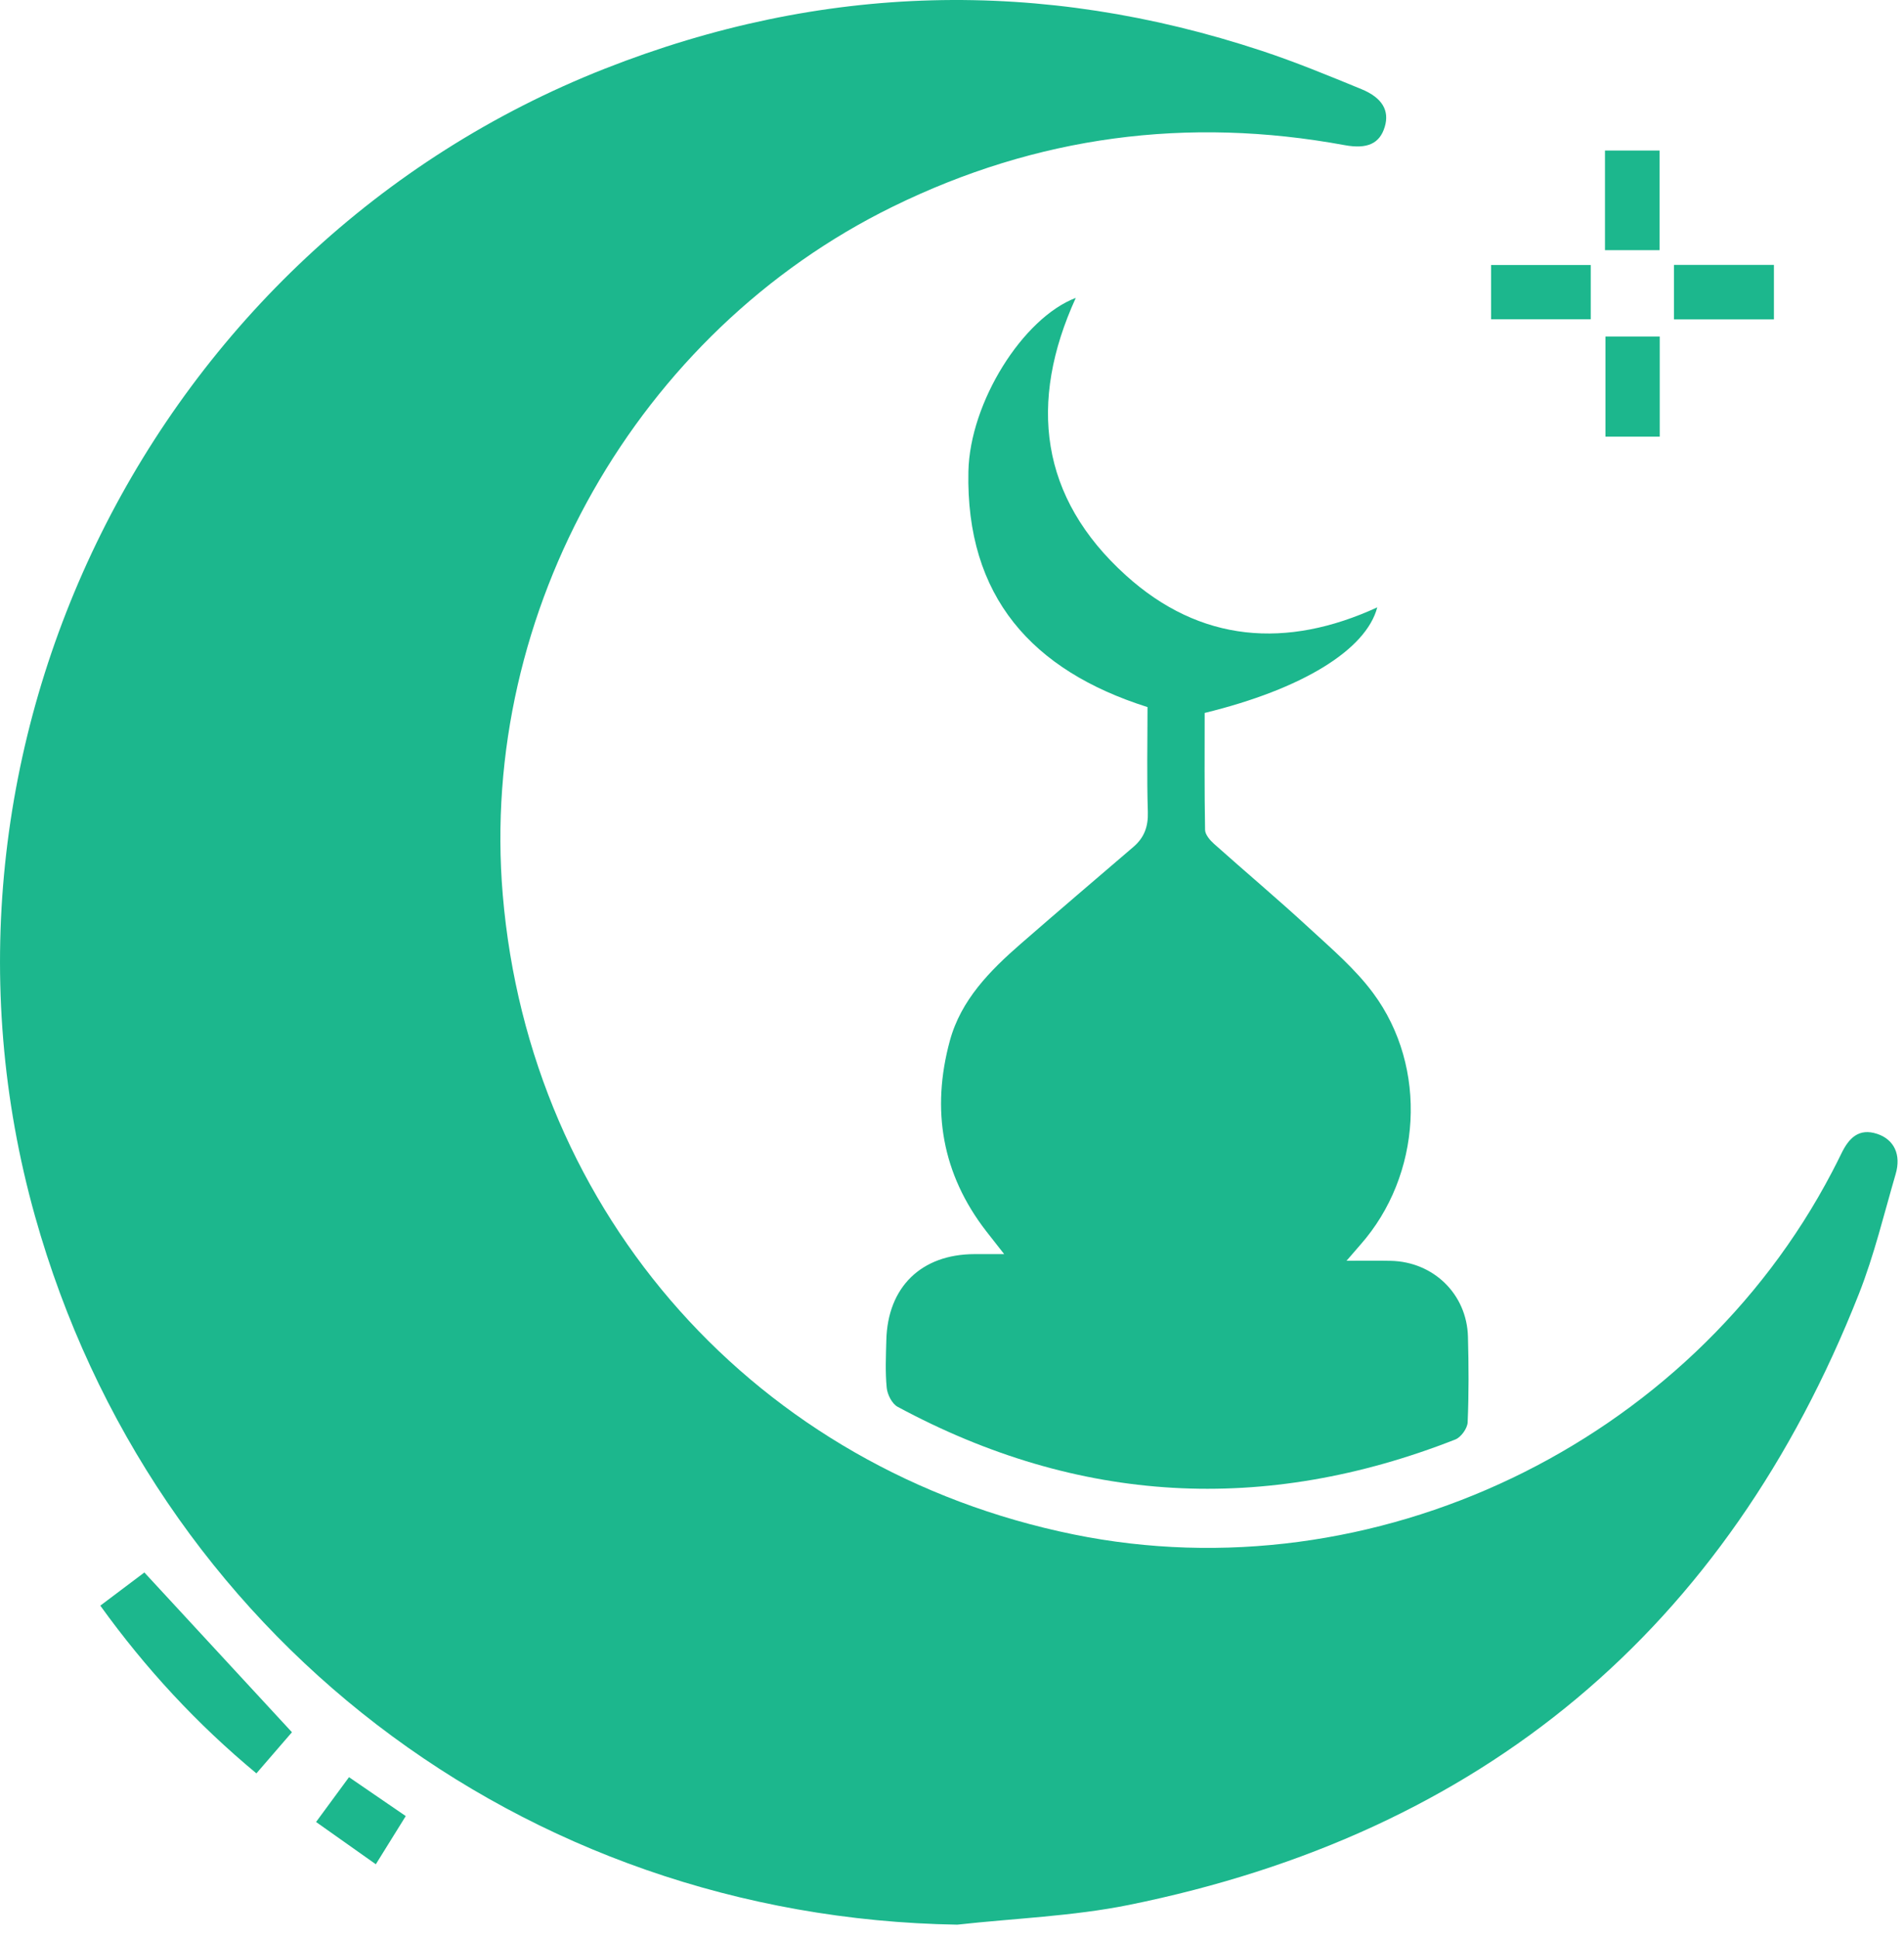
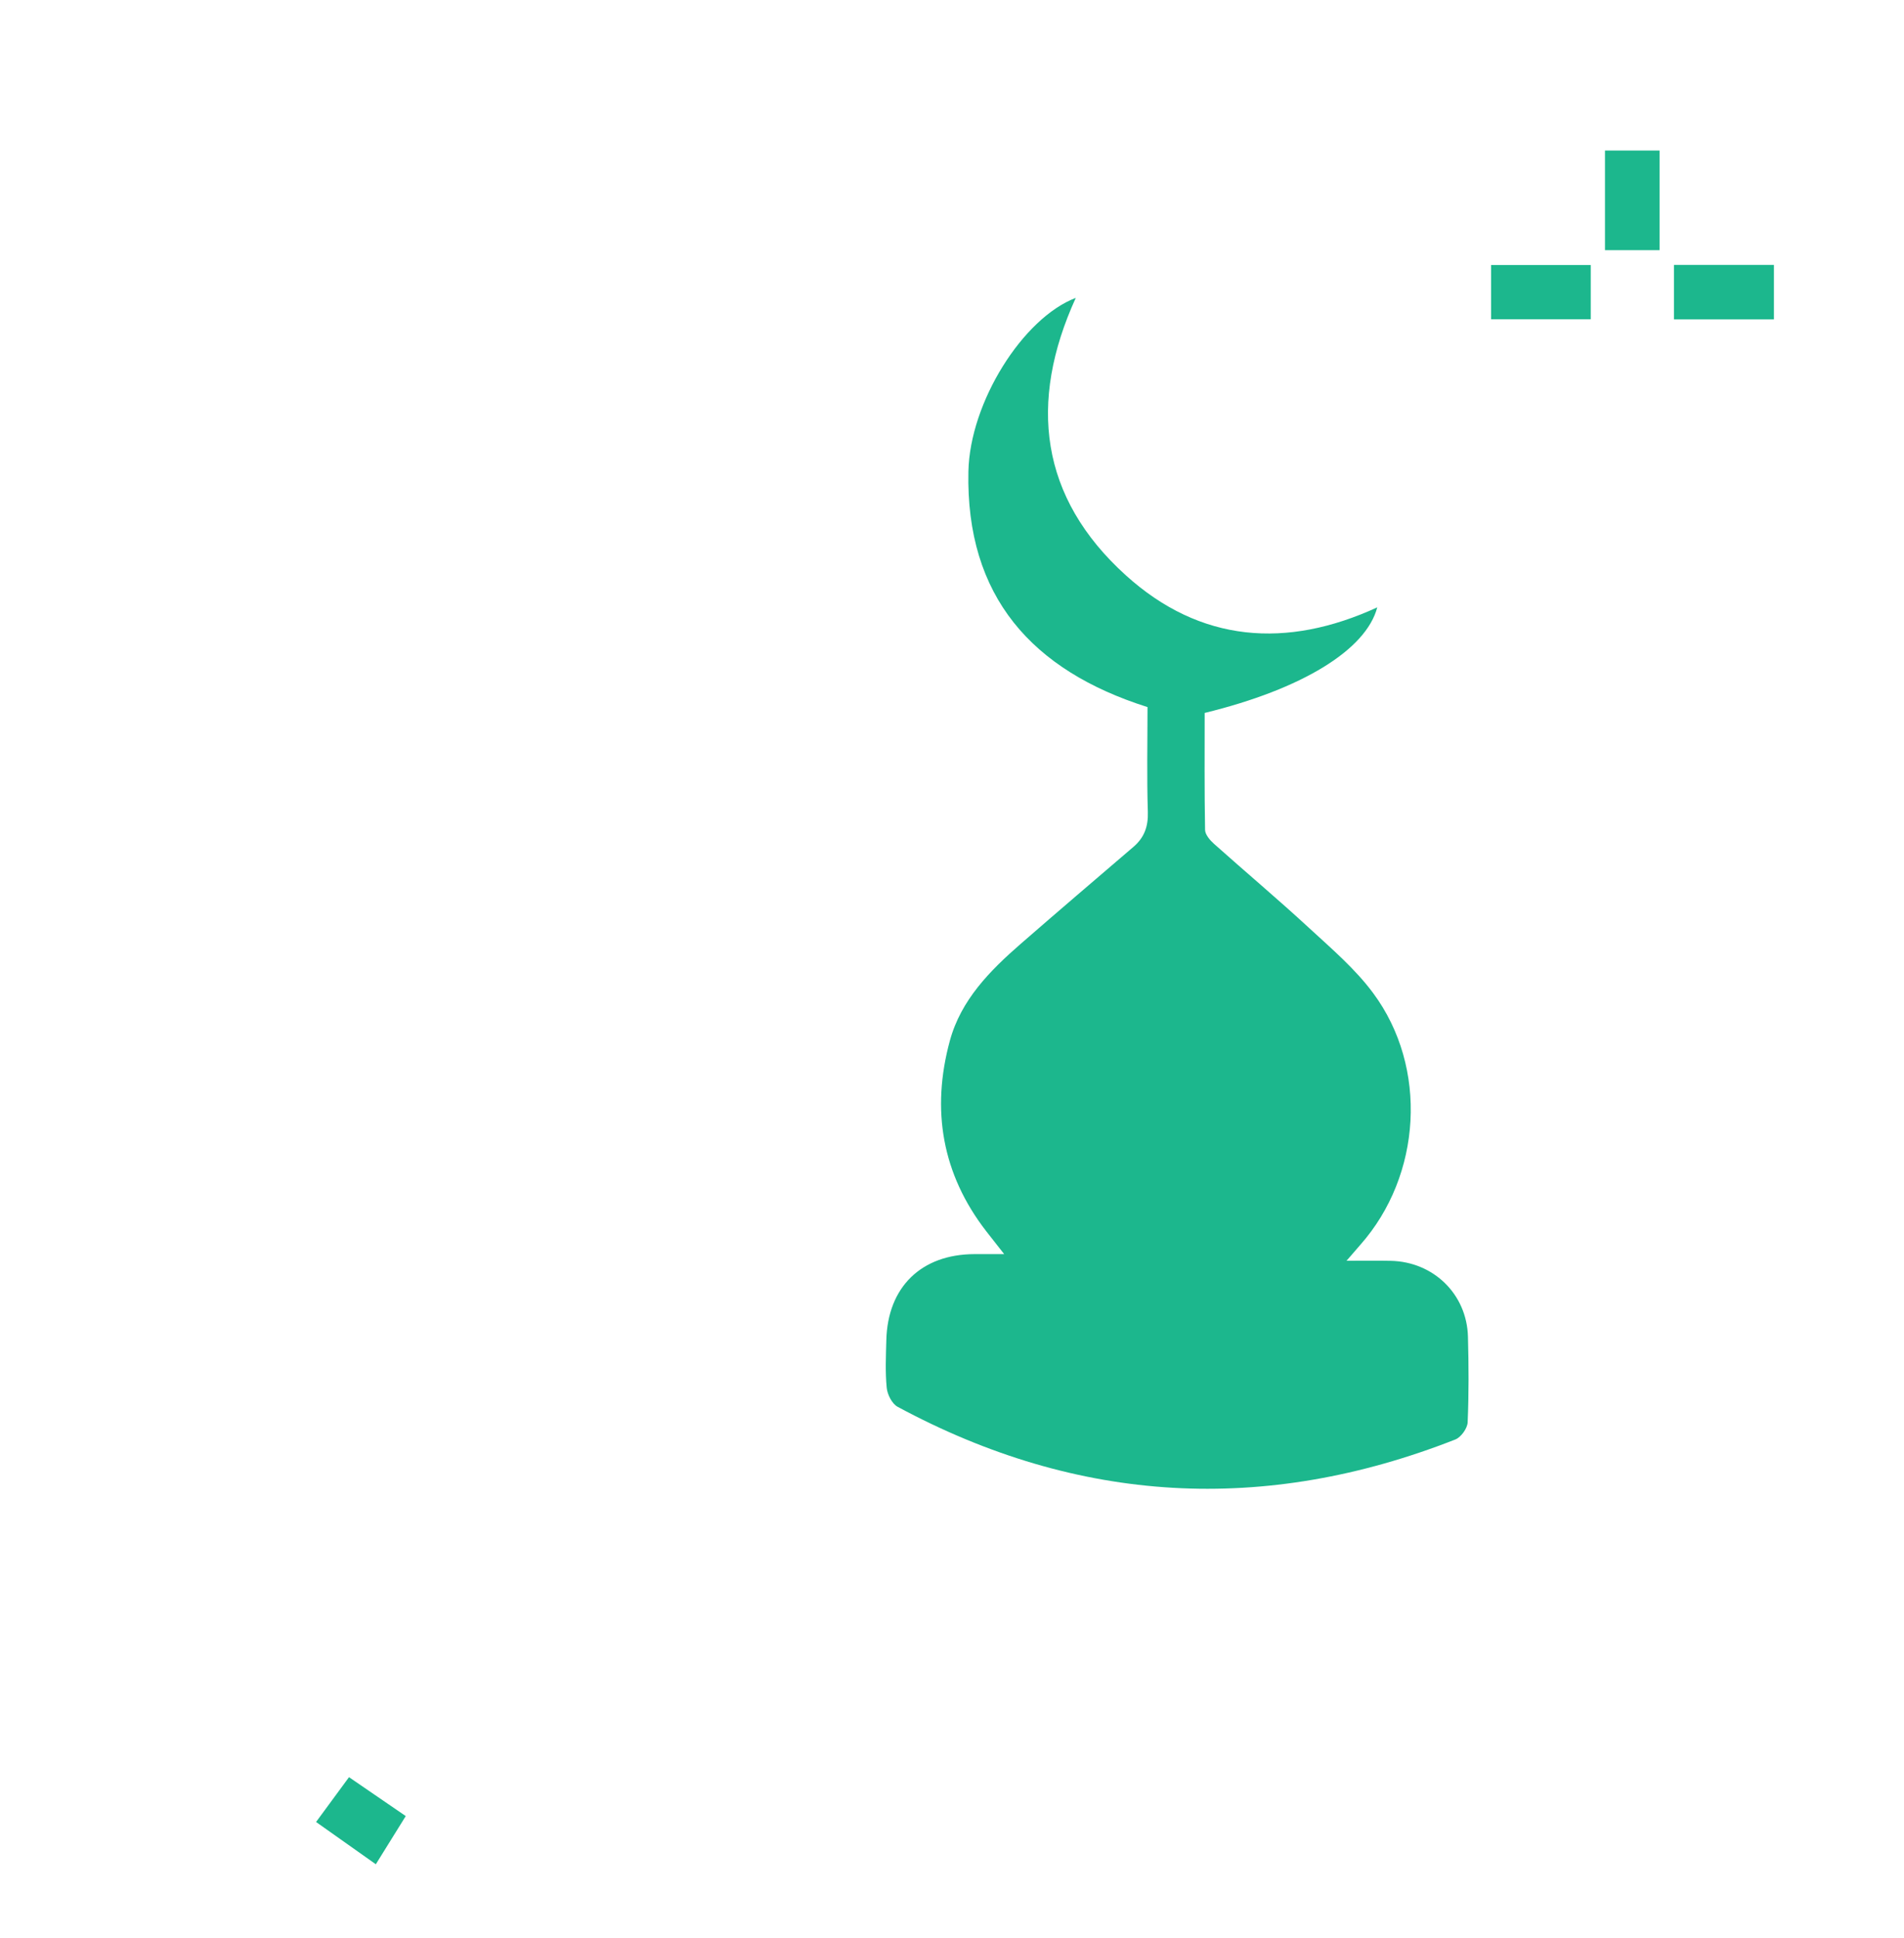
<svg xmlns="http://www.w3.org/2000/svg" width="57" height="58" viewBox="0 0 57 58" fill="none">
-   <path d="M28.657 57.604C15.633 57.392 4.564 48.935 1.048 36.399C-2.885 22.382 4.572 7.382 18.112 2.054C24.61 -0.503 31.168 -0.665 37.787 1.526C38.794 1.86 39.777 2.265 40.759 2.669C41.388 2.928 41.6 3.315 41.455 3.797C41.307 4.29 40.943 4.47 40.259 4.345C35.547 3.477 31.04 4.071 26.731 6.183C19.075 9.934 14.335 18.285 15.051 26.78C15.859 36.369 22.662 43.991 32.137 45.924C41.108 47.755 50.582 43.227 54.846 35.077C54.942 34.892 55.038 34.706 55.129 34.517C55.349 34.065 55.647 33.752 56.202 33.938C56.703 34.106 56.92 34.557 56.751 35.136C56.4 36.338 56.108 37.565 55.65 38.725C51.684 48.775 44.373 54.87 33.797 57.013C32.113 57.353 30.371 57.414 28.657 57.604Z" fill="#1CB78D" />
  <path d="M40.311 37.734C40.838 37.734 41.236 37.728 41.633 37.736C42.912 37.762 43.911 38.731 43.946 40.003C43.969 40.858 43.974 41.714 43.937 42.569C43.93 42.75 43.738 43.016 43.568 43.083C37.856 45.326 32.282 45.021 26.871 42.104C26.705 42.014 26.566 41.74 26.546 41.538C26.499 41.067 26.522 40.588 26.534 40.113C26.572 38.52 27.581 37.539 29.173 37.535C29.434 37.535 29.695 37.535 30.062 37.535C29.842 37.256 29.684 37.056 29.527 36.853C28.197 35.136 27.874 33.213 28.436 31.148C28.768 29.928 29.634 29.052 30.56 28.246C31.678 27.273 32.804 26.312 33.929 25.349C34.254 25.072 34.377 24.741 34.363 24.301C34.33 23.257 34.353 22.212 34.353 21.163C30.892 20.067 28.911 17.85 28.991 14.11C29.035 12.042 30.621 9.517 32.206 8.915C30.778 12.046 31.131 14.891 33.702 17.217C35.936 19.239 38.52 19.423 41.231 18.178C40.897 19.449 38.986 20.625 36.064 21.338C36.064 22.493 36.055 23.667 36.076 24.838C36.079 24.979 36.221 25.145 36.341 25.253C37.289 26.1 38.264 26.918 39.198 27.781C39.866 28.396 40.573 29 41.109 29.724C42.761 31.951 42.561 35.18 40.724 37.257C40.614 37.382 40.506 37.509 40.311 37.734Z" fill="#1CB78D" />
-   <path d="M8.74 51.845C8.433 52.2 8.075 52.614 7.676 53.076C5.898 51.601 4.36 49.94 3.003 48.056C3.475 47.701 3.928 47.36 4.322 47.063C5.79 48.649 7.239 50.219 8.74 51.845Z" fill="#1CB78D" />
-   <path d="M48.063 10.072C48.606 10.072 49.129 10.072 49.688 10.072C49.688 11.074 49.688 12.053 49.688 13.069C49.153 13.069 48.632 13.069 48.063 13.069C48.063 12.085 48.063 11.094 48.063 10.072Z" fill="#1CB78D" />
  <path d="M48.048 7.487C48.048 6.491 48.048 5.516 48.048 4.505C48.598 4.505 49.12 4.505 49.683 4.505C49.683 5.497 49.683 6.473 49.683 7.487C49.144 7.487 48.609 7.487 48.048 7.487Z" fill="#1CB78D" />
  <path d="M47.622 7.932C47.622 8.479 47.622 8.999 47.622 9.556C46.622 9.556 45.648 9.556 44.638 9.556C44.638 9.023 44.638 8.502 44.638 7.932C45.607 7.932 46.58 7.932 47.622 7.932Z" fill="#1CB78D" />
  <path d="M53.106 7.928C53.106 8.485 53.106 9.007 53.106 9.56C52.099 9.56 51.123 9.56 50.114 9.56C50.114 9.017 50.114 8.495 50.114 7.928C51.09 7.928 52.065 7.928 53.106 7.928Z" fill="#1CB78D" />
  <path d="M9.462 54.531C9.808 54.062 10.107 53.653 10.448 53.19C11.013 53.577 11.563 53.953 12.147 54.354C11.848 54.834 11.563 55.293 11.251 55.796C10.649 55.37 10.082 54.97 9.462 54.531Z" fill="#1CB78D" />
</svg>